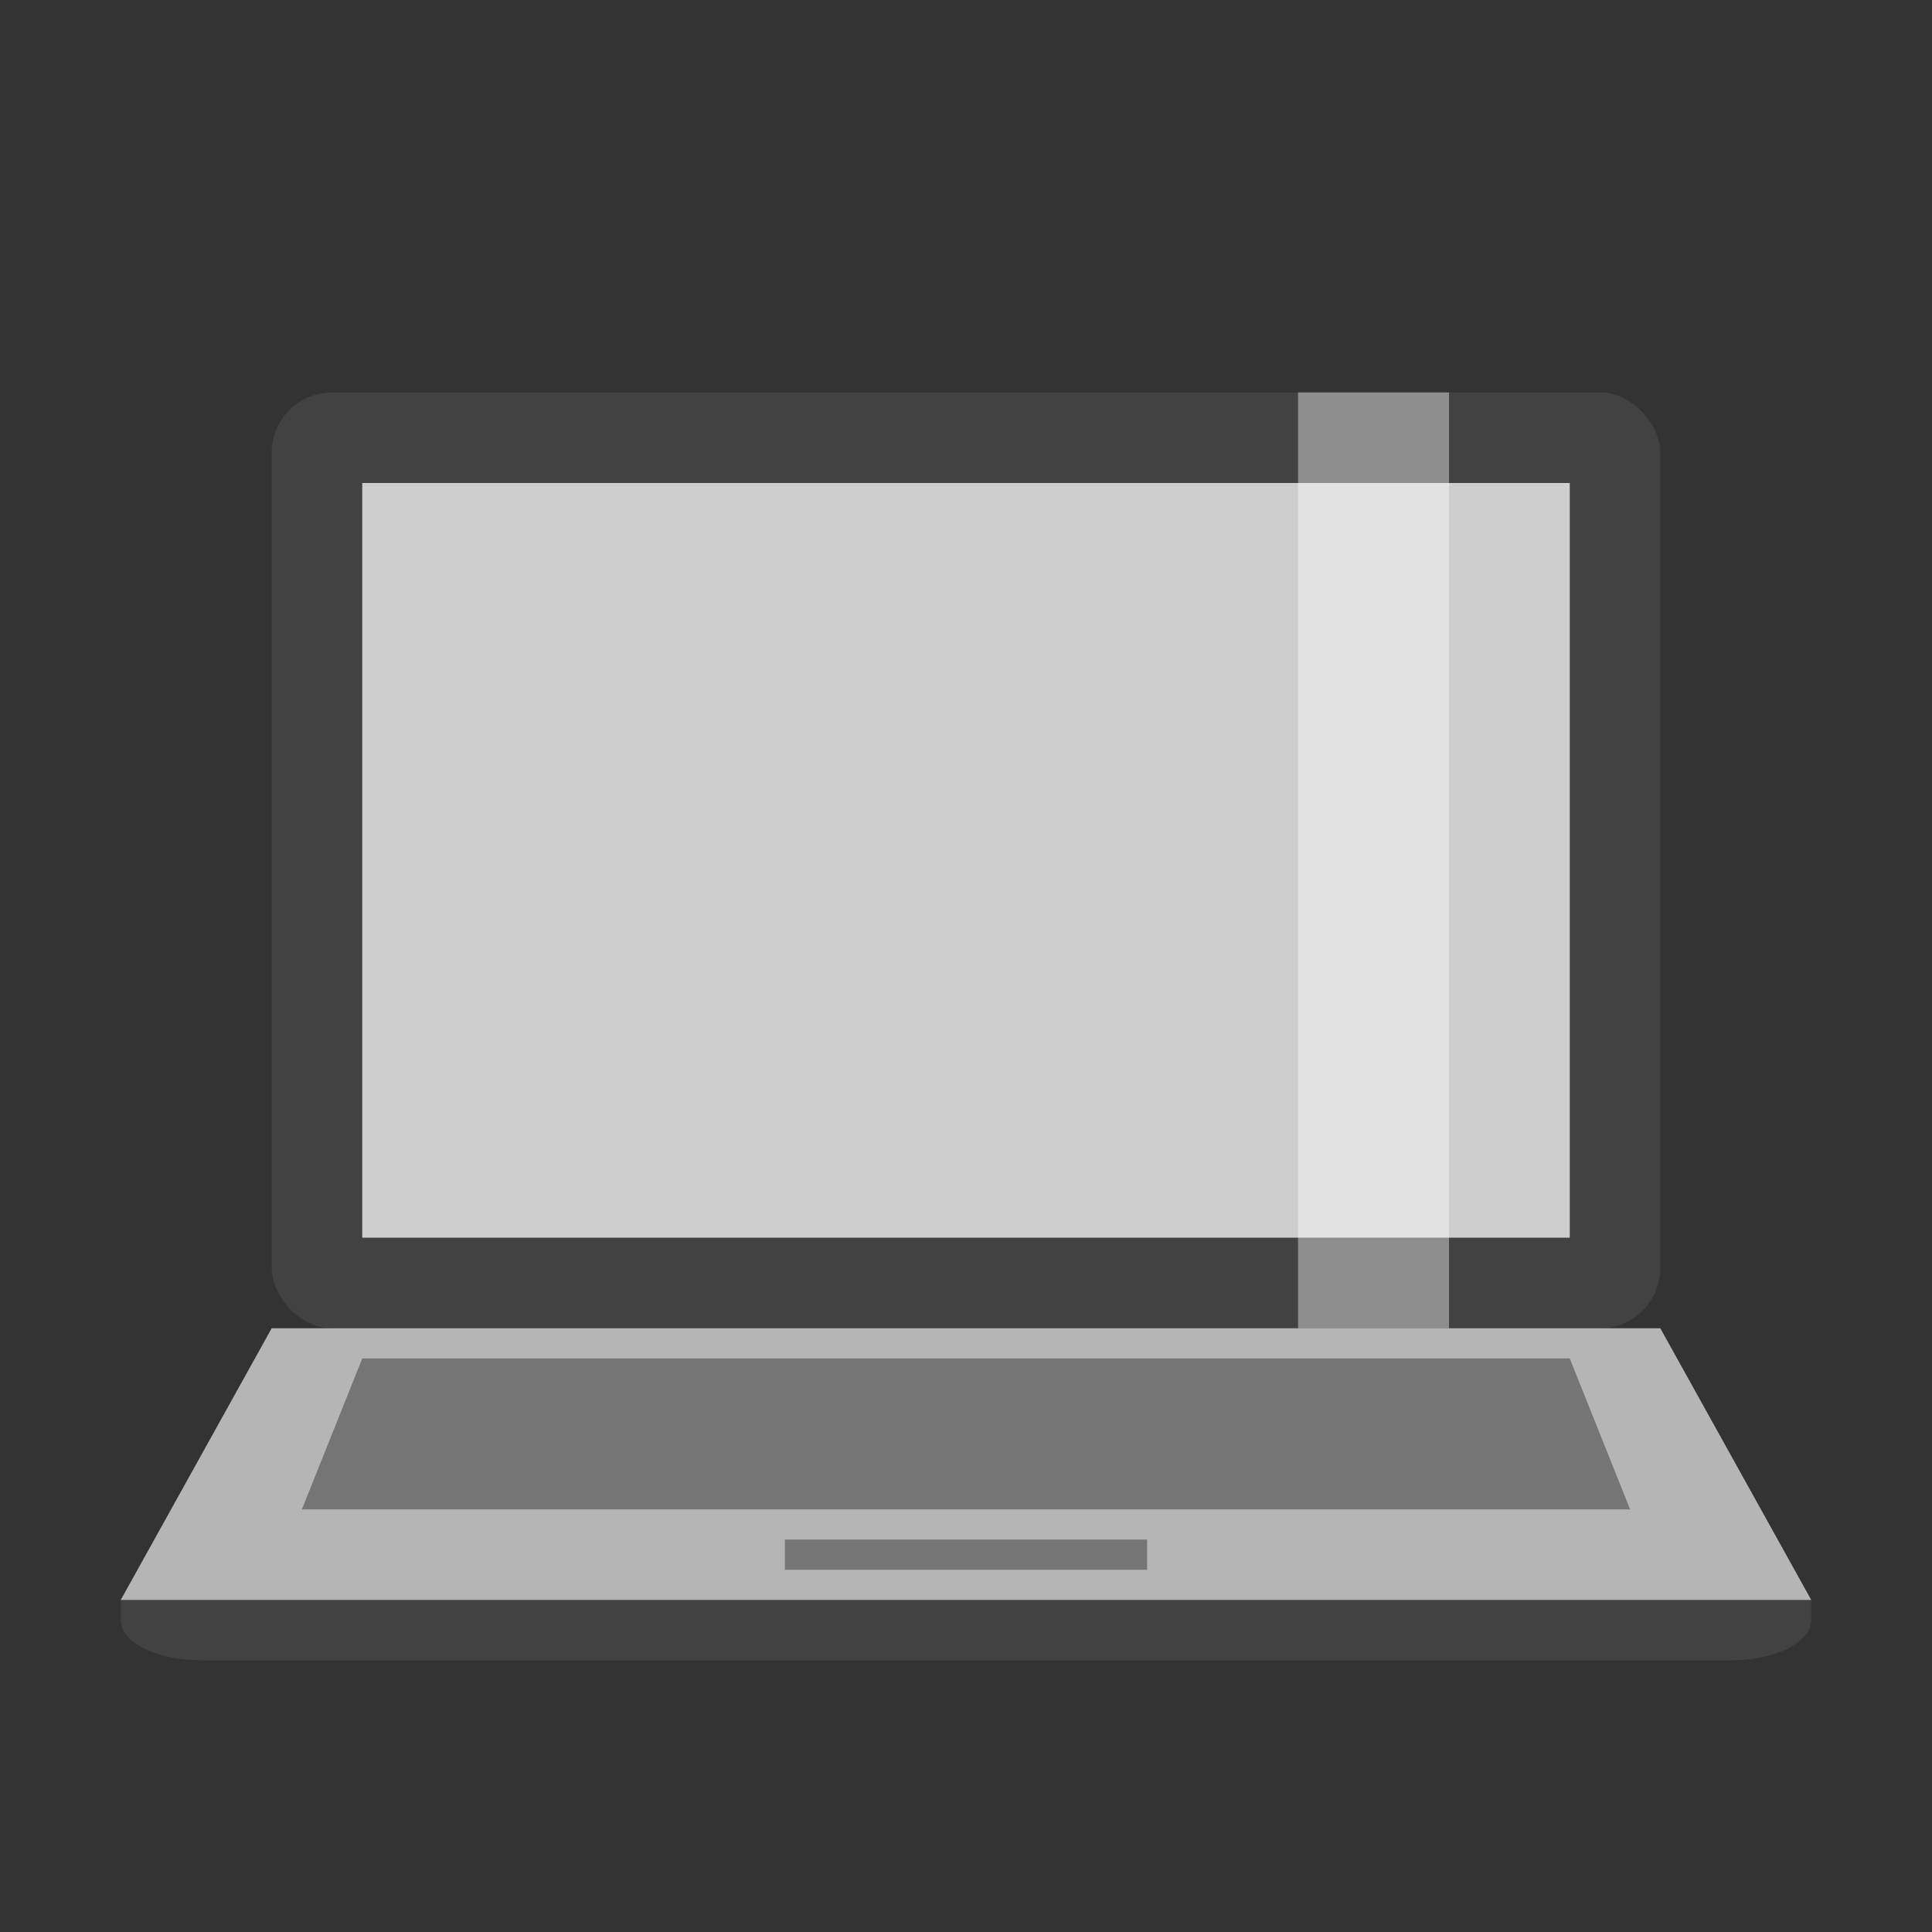
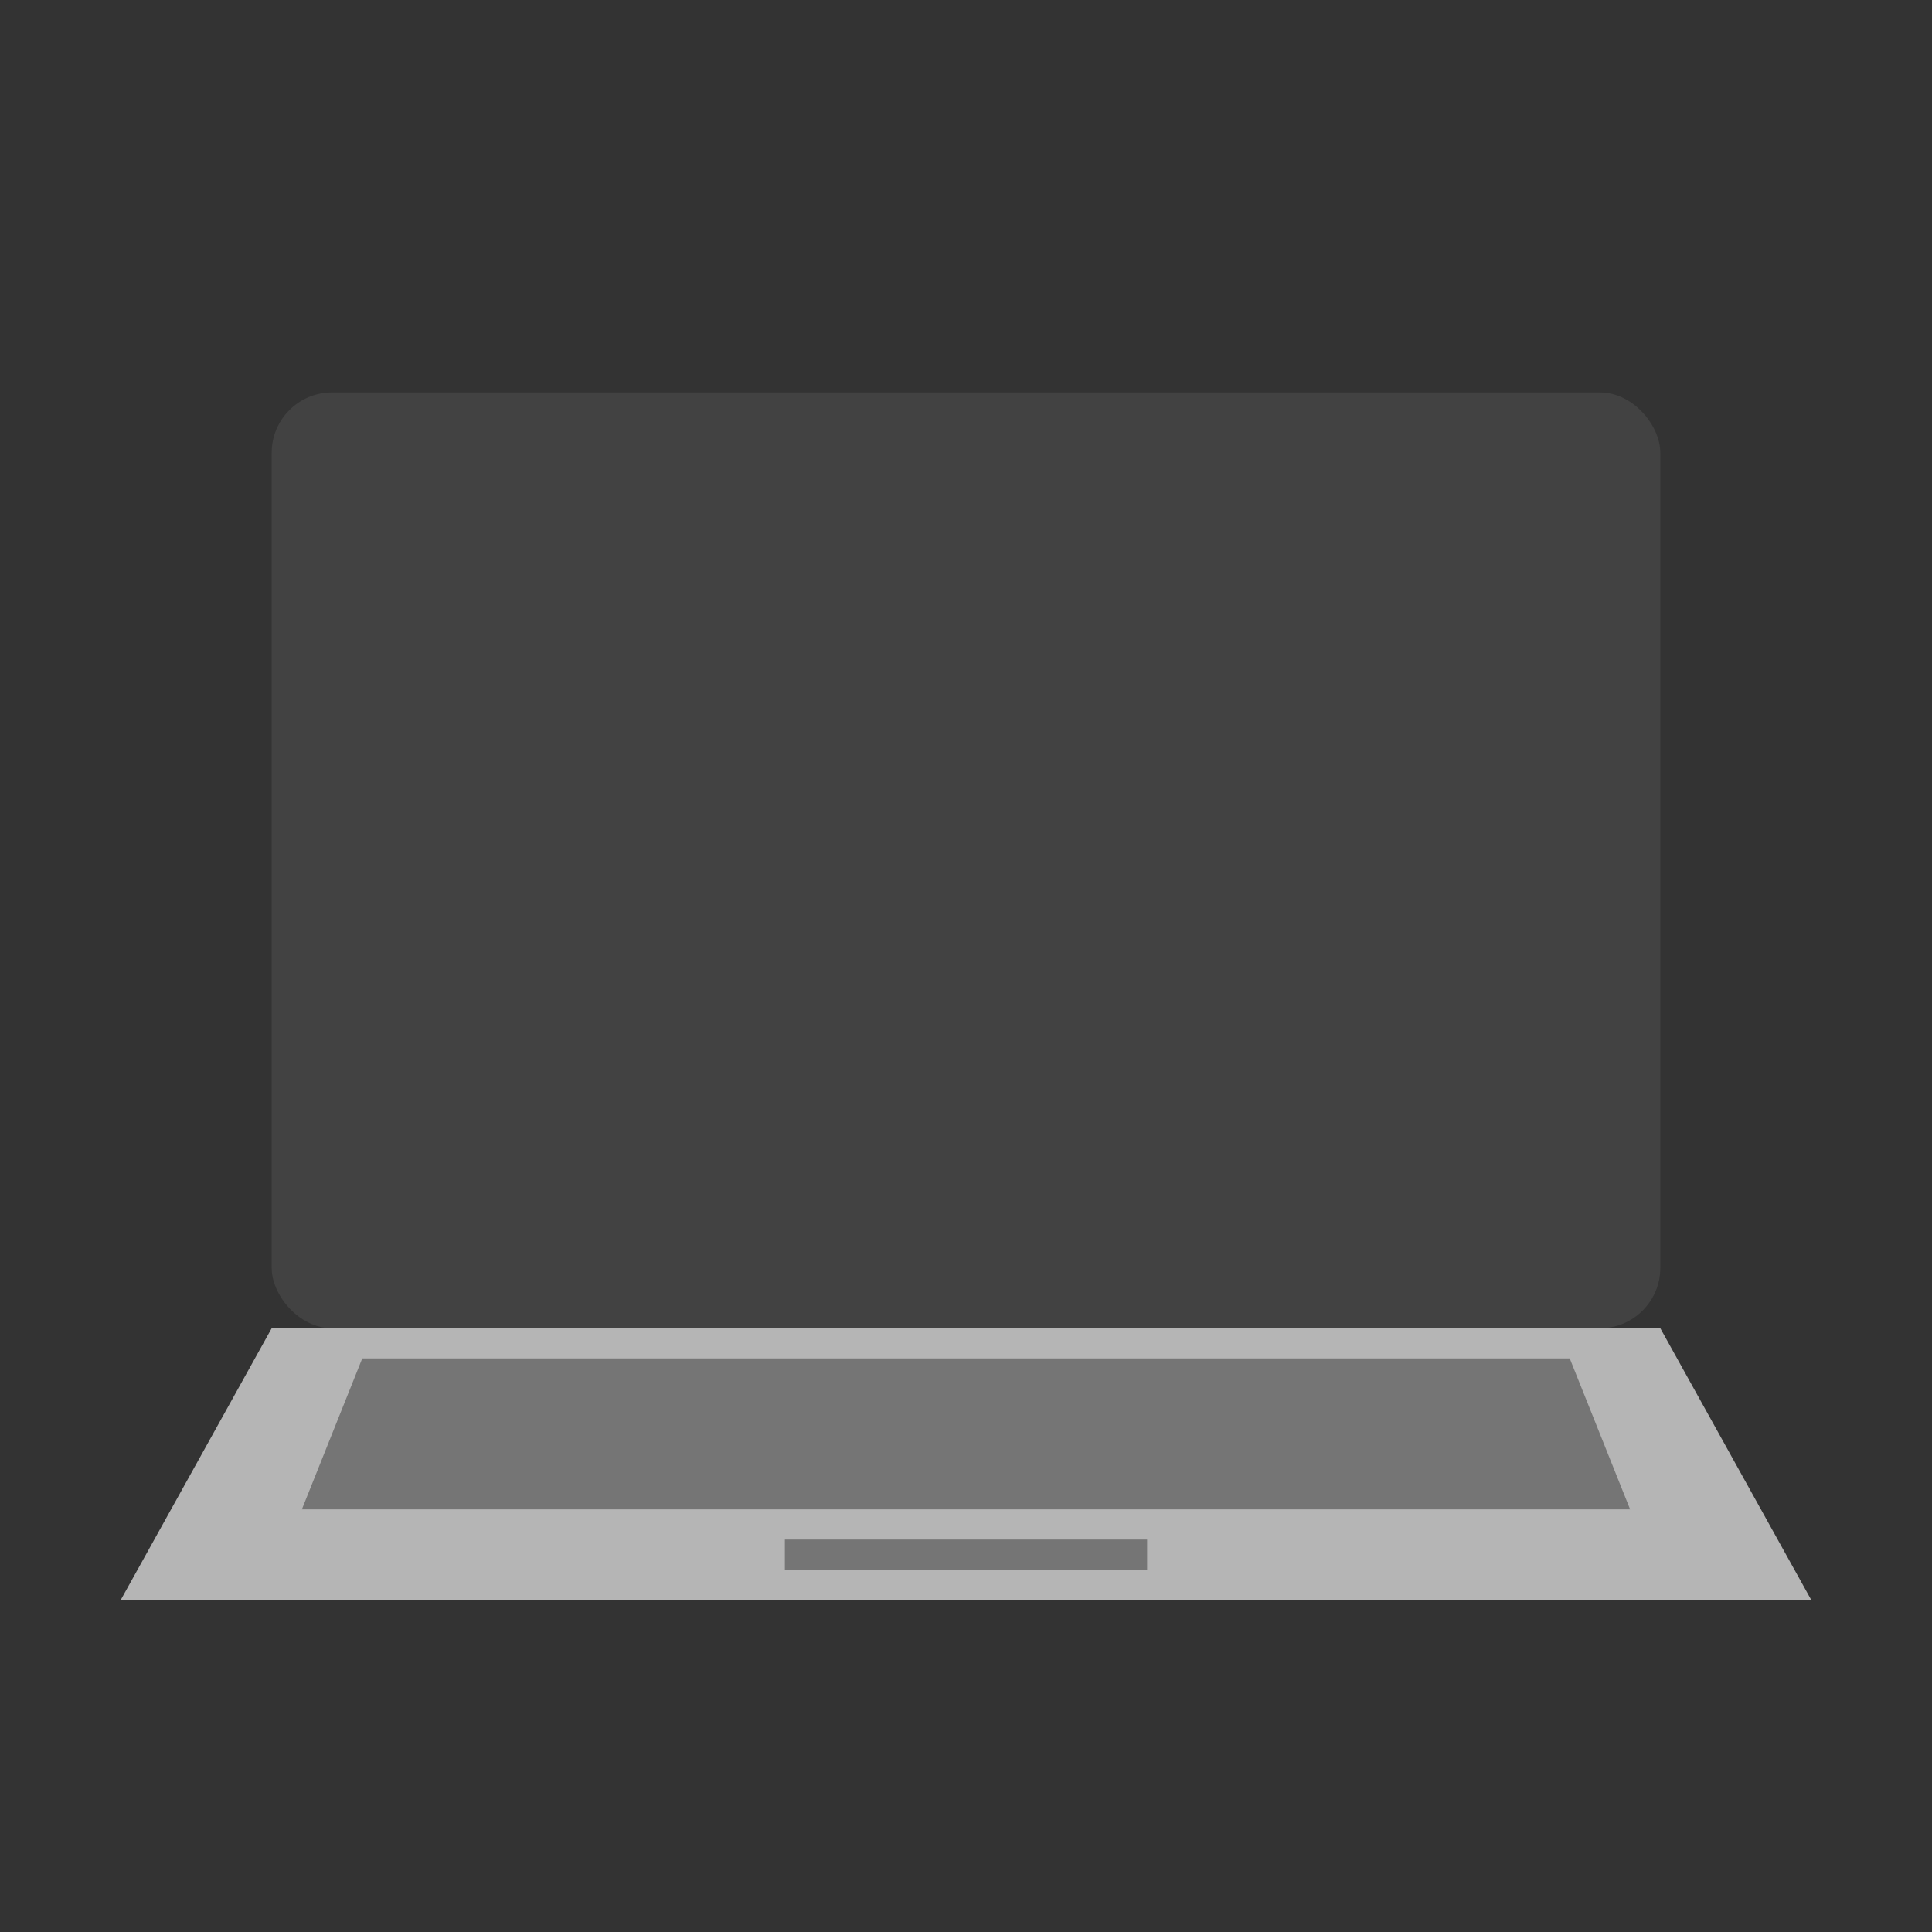
<svg xmlns="http://www.w3.org/2000/svg" viewBox="0 0 64 64">
  <rect x="0" y="0" width="64" height="64" fill="#333333" stroke="none" />
  <g transform="matrix(1 0 0 1 0 -988.36)">
    <rect rx="2" y="1001.36" x="9" style="fill:#424242;opacity:1;fill-opacity:1;stroke:none;fill-rule:nonzero" height="31" width="46" />
-     <rect y="1004.36" x="12" style="fill:#cecece;fill-opacity:1;stroke:none" height="25" width="40" />
-     <path d="m 4 1041.36 56 0 0 0.667 c 0 0.739 -1.189 1.333 -2.667 1.333 l -50.667 0 c -1.477 0 -2.667 -0.595 -2.667 -1.333 z" style="fill:#424242;fill-opacity:1;stroke:none" />
    <path d="m 9 1032.36 -5 9 56 0 -5 -9 z" style="fill:#b5b5b5;fill-opacity:1;stroke:none" />
    <path d="m 12 1033.36 -2 5 44 0 -2 -5 z" style="fill:#757575;fill-opacity:1;stroke:none" />
    <path d="m 26 1039.36 0 1 12 0 0 -1 z" style="fill:#757575;fill-opacity:1;stroke:none" />
-     <rect y="1001.36" x="43" style="fill:#fff;opacity:0.4;fill-opacity:1;stroke:none;fill-rule:nonzero" height="31" width="5" />
  </g>
</svg>